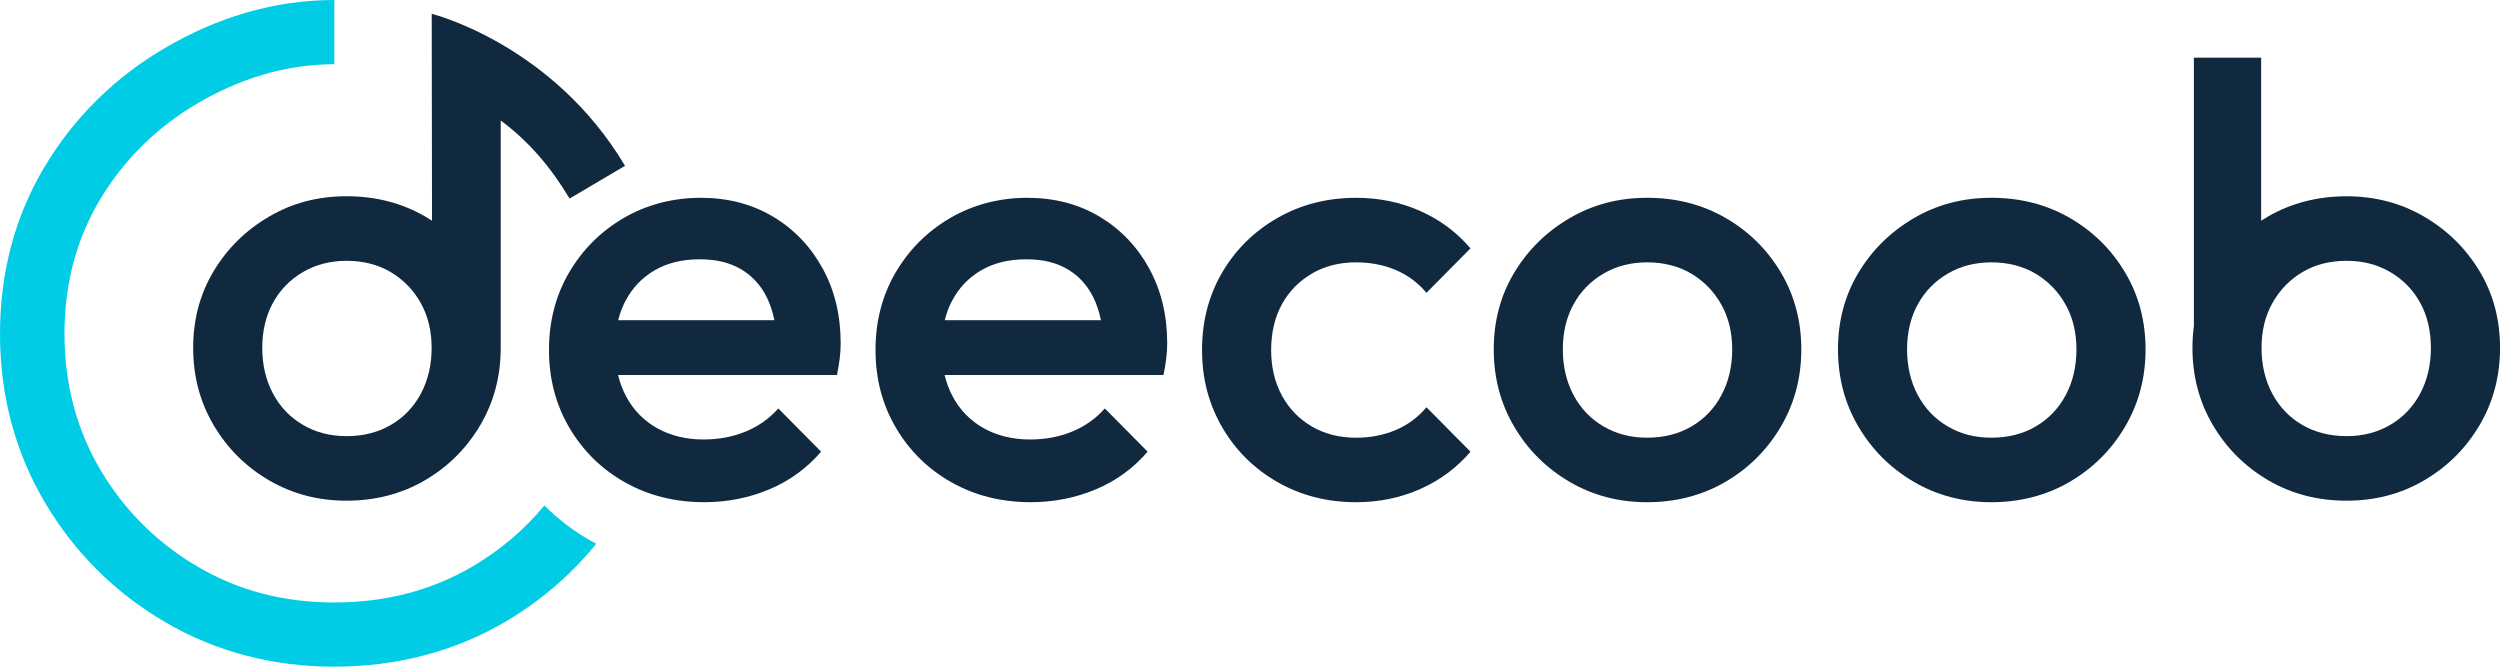
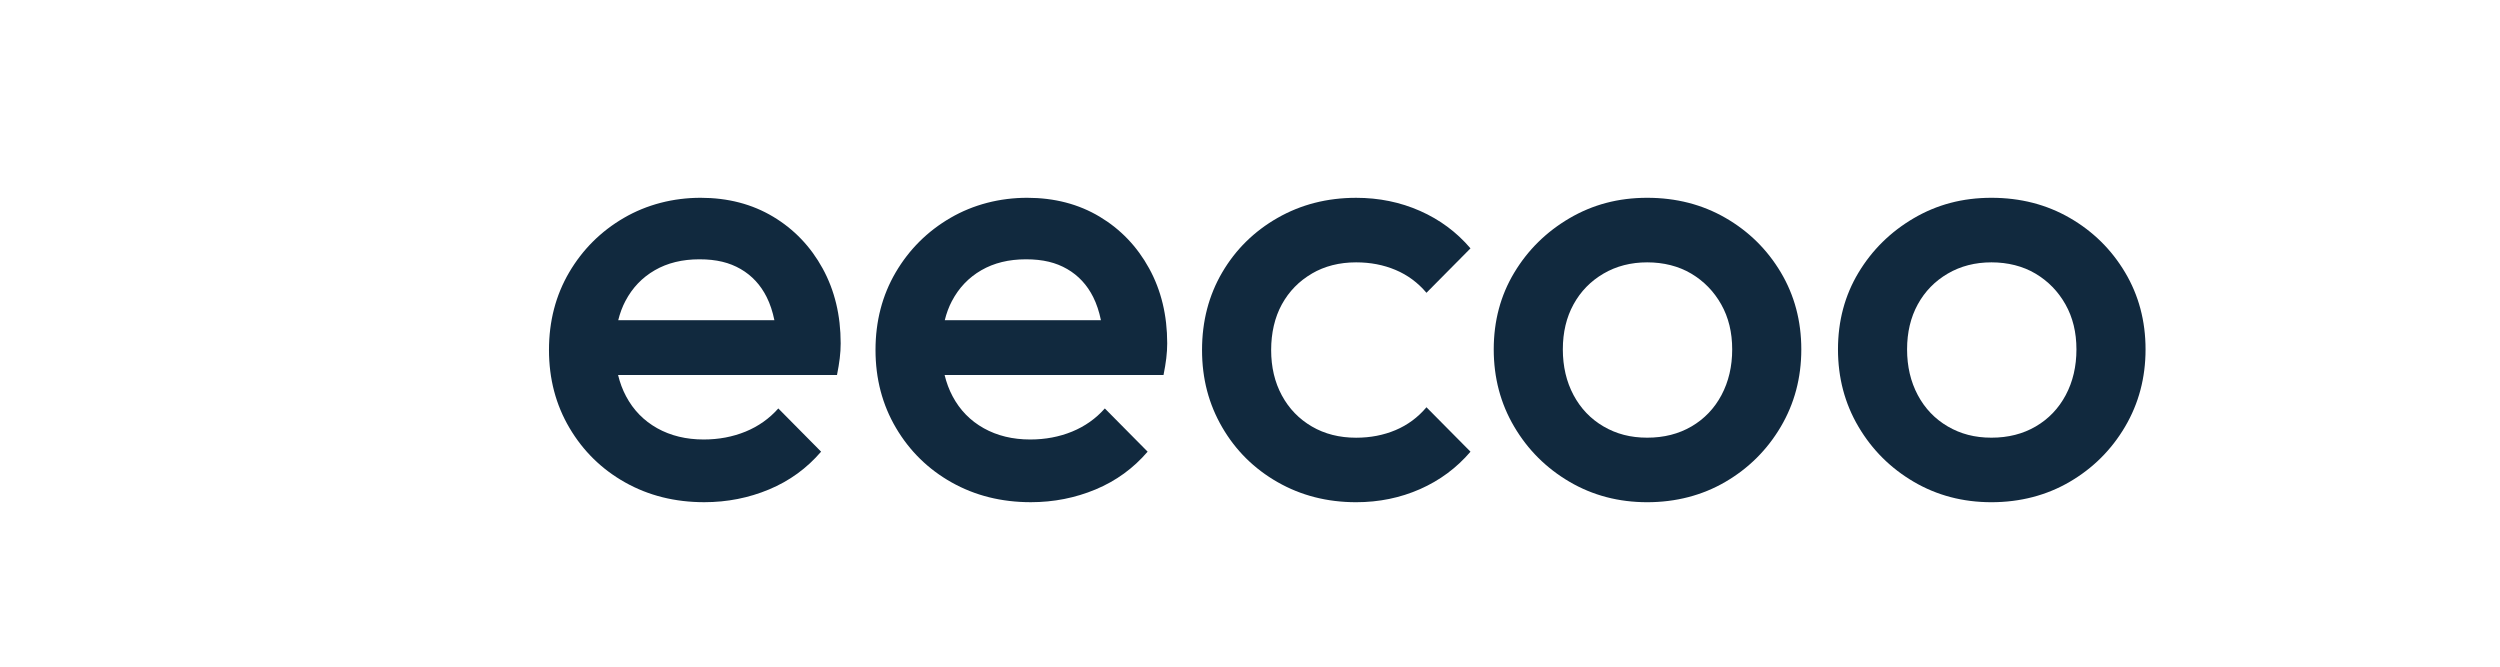
<svg xmlns="http://www.w3.org/2000/svg" width="255" height="68" viewBox="0 0 255 68" fill="none">
-   <path d="M55.526 51.561C53.48 54.035 51.005 56.138 48.149 57.809C44.02 60.227 39.293 61.452 34.101 61.452C28.909 61.452 24.305 60.227 20.176 57.809C16.02 55.377 12.676 52.047 10.235 47.911C7.807 43.798 6.577 39.134 6.577 34.047C6.577 28.959 7.804 24.353 10.222 20.325C12.663 16.262 16.013 12.965 20.176 10.527C24.309 8.11 28.995 6.55 34.101 6.55V0C27.807 0 22 1.863 16.843 4.881C11.717 7.881 7.59 11.946 4.577 16.962C1.541 22.018 0 27.767 0 34.045C0 40.322 1.535 46.097 4.566 51.228C7.581 56.337 11.713 60.452 16.845 63.454C21.998 66.471 27.804 68 34.103 68C40.402 68 46.331 66.469 51.484 63.454C55.108 61.335 58.243 58.643 60.821 55.459C60.667 55.377 60.507 55.302 60.355 55.216C58.557 54.205 56.946 52.98 55.528 51.561H55.526Z" fill="#00CDE5" />
  <path d="M78.856 22.1C76.715 20.819 74.25 20.175 71.466 20.175C68.682 20.175 65.987 20.859 63.638 22.225C61.289 23.591 59.429 25.445 58.055 27.782C56.683 30.122 55.996 32.761 55.996 35.7C55.996 38.638 56.693 41.288 58.087 43.648C59.479 46.007 61.37 47.862 63.761 49.206C66.153 50.551 68.845 51.224 71.839 51.224C74.167 51.224 76.369 50.789 78.45 49.921C80.529 49.052 82.296 47.768 83.752 46.07L79.387 41.661C78.472 42.696 77.359 43.484 76.05 44.022C74.74 44.559 73.315 44.828 71.778 44.828C69.989 44.828 68.41 44.446 67.038 43.68C65.666 42.913 64.606 41.827 63.857 40.419C63.499 39.748 63.231 39.022 63.043 38.247H85.374C85.499 37.625 85.593 37.056 85.655 36.539C85.718 36.021 85.749 35.515 85.749 35.017C85.749 32.161 85.135 29.614 83.909 27.38C82.682 25.143 80.998 23.384 78.856 22.1ZM63.793 30.702C64.5 29.358 65.497 28.31 66.786 27.566C68.076 26.82 69.593 26.449 71.339 26.449C73.086 26.449 74.404 26.78 75.549 27.442C76.691 28.104 77.576 29.056 78.199 30.298C78.548 30.993 78.808 31.781 78.988 32.659H63.06C63.234 31.956 63.475 31.302 63.791 30.702H63.793Z" fill="#11293e" />
  <path d="M112.162 22.1C110.021 20.819 107.556 20.175 104.772 20.175C101.988 20.175 99.293 20.859 96.944 22.225C94.595 23.591 92.735 25.445 91.361 27.782C89.989 30.122 89.302 32.761 89.302 35.7C89.302 38.638 89.999 41.288 91.392 43.648C92.784 46.007 94.676 47.862 97.067 49.206C99.459 50.551 102.151 51.224 105.145 51.224C107.473 51.224 109.675 50.789 111.756 49.921C113.835 49.052 115.602 47.768 117.058 46.07L112.693 41.661C111.778 42.696 110.665 43.484 109.356 44.022C108.046 44.559 106.621 44.828 105.084 44.828C103.295 44.828 101.716 44.446 100.344 43.68C98.972 42.913 97.91 41.827 97.163 40.419C96.805 39.748 96.537 39.022 96.349 38.247H118.68C118.805 37.625 118.898 37.056 118.961 36.539C119.023 36.021 119.055 35.515 119.055 35.017C119.055 32.161 118.441 29.614 117.214 27.38C115.988 25.143 114.303 23.384 112.162 22.1ZM97.099 30.702C97.806 29.358 98.803 28.31 100.092 27.566C101.381 26.82 102.898 26.449 104.645 26.449C106.392 26.449 107.71 26.78 108.854 27.442C109.997 28.104 110.882 29.056 111.505 30.298C111.853 30.993 112.114 31.781 112.294 32.659H96.366C96.54 31.956 96.781 31.302 97.097 30.702H97.099Z" fill="#11293e" />
  <path d="M133.804 27.908C135.113 27.142 136.621 26.76 138.326 26.76C139.78 26.76 141.121 27.017 142.349 27.535C143.576 28.052 144.627 28.83 145.499 29.865L149.99 25.332C148.575 23.677 146.86 22.402 144.844 21.512C142.827 20.621 140.654 20.177 138.326 20.177C135.372 20.177 132.702 20.861 130.311 22.227C127.92 23.593 126.039 25.447 124.667 27.784C123.295 30.124 122.608 32.763 122.608 35.702C122.608 38.64 123.295 41.228 124.667 43.588C126.039 45.949 127.92 47.81 130.311 49.176C132.702 50.542 135.372 51.226 138.326 51.226C140.654 51.226 142.825 50.78 144.844 49.891C146.86 49.001 148.575 47.728 149.99 46.073L145.499 41.54C144.627 42.575 143.576 43.352 142.349 43.87C141.123 44.387 139.782 44.647 138.326 44.647C136.619 44.647 135.113 44.265 133.804 43.499C132.495 42.733 131.475 41.677 130.748 40.331C130.021 38.987 129.657 37.444 129.657 35.705C129.657 33.966 130.021 32.373 130.748 31.048C131.475 29.724 132.495 28.678 133.804 27.912V27.908Z" fill="#11293e" />
  <path d="M175.999 22.225C173.628 20.859 170.967 20.175 168.015 20.175C165.064 20.175 162.465 20.87 160.094 22.256C157.725 23.644 155.843 25.496 154.451 27.813C153.057 30.131 152.361 32.741 152.361 35.637C152.361 38.534 153.057 41.165 154.451 43.524C155.843 45.885 157.725 47.757 160.094 49.145C162.465 50.533 165.104 51.226 168.015 51.226C170.926 51.226 173.628 50.533 175.999 49.145C178.37 47.759 180.25 45.885 181.643 43.524C183.035 41.163 183.733 38.536 183.733 35.637C183.733 32.739 183.036 30.12 181.643 27.782C180.249 25.443 178.368 23.591 175.999 22.225ZM175.593 40.297C174.866 41.663 173.846 42.729 172.537 43.495C171.227 44.261 169.72 44.643 168.015 44.643C166.311 44.643 164.866 44.261 163.556 43.495C162.247 42.729 161.227 41.663 160.5 40.297C159.773 38.931 159.409 37.378 159.409 35.639C159.409 33.9 159.773 32.37 160.5 31.044C161.227 29.72 162.247 28.674 163.556 27.908C164.866 27.142 166.351 26.76 168.015 26.76C169.679 26.76 171.216 27.142 172.506 27.908C173.795 28.674 174.814 29.72 175.562 31.044C176.311 32.37 176.684 33.9 176.684 35.639C176.684 37.378 176.318 38.931 175.593 40.297Z" fill="#11293e" />
-   <path d="M21.793 27.657C20.399 29.976 19.703 32.585 19.703 35.482C19.703 38.378 20.399 41.01 21.793 43.369C23.185 45.729 25.067 47.602 27.436 48.99C29.807 50.378 32.446 51.071 35.357 51.071C38.268 51.071 40.97 50.378 43.341 48.99C45.712 47.604 47.593 45.729 48.985 43.369C50.371 41.017 51.069 38.4 51.073 35.515V12.288C53.965 14.44 56.222 17.108 58.097 20.253L63.754 16.913C56.331 4.454 44.035 1.41 44.035 1.41L44.066 22.514C43.829 22.36 43.589 22.21 43.341 22.067C40.97 20.701 38.309 20.017 35.357 20.017C32.406 20.017 29.807 20.712 27.436 22.098C25.067 23.486 23.185 25.339 21.793 27.655V27.657ZM30.898 27.751C32.208 26.984 33.693 26.602 35.357 26.602C37.021 26.602 38.559 26.984 39.848 27.751C41.137 28.517 42.156 29.563 42.904 30.887C43.653 32.212 44.026 33.743 44.026 35.482C44.026 37.221 43.66 38.773 42.935 40.139C42.208 41.505 41.188 42.571 39.879 43.337C38.569 44.104 37.062 44.486 35.357 44.486C33.653 44.486 32.208 44.104 30.898 43.337C29.589 42.571 28.569 41.505 27.842 40.139C27.115 38.773 26.751 37.221 26.751 35.482C26.751 33.743 27.115 32.212 27.842 30.887C28.569 29.563 29.589 28.517 30.898 27.751Z" fill="#11293e" />
-   <path d="M252.912 27.658C251.52 25.339 249.637 23.487 247.268 22.101C244.897 20.714 242.258 20.02 239.347 20.02C236.436 20.02 233.735 20.703 231.364 22.069C231.116 22.212 230.875 22.362 230.638 22.516V5.881H223.777V33.242C223.679 33.97 223.63 34.716 223.63 35.482C223.63 38.38 224.326 41.01 225.72 43.369C227.114 45.73 228.994 47.602 231.365 48.99C233.736 50.378 236.398 51.071 239.349 51.071C242.3 51.071 244.899 50.378 247.27 48.99C249.639 47.604 251.522 45.73 252.914 43.369C254.308 41.008 255.004 38.38 255.004 35.482C255.004 32.584 254.308 29.976 252.914 27.658H252.912ZM246.86 40.14C246.133 41.506 245.114 42.572 243.804 43.338C242.495 44.104 241.009 44.486 239.345 44.486C237.681 44.486 236.133 44.104 234.824 43.338C233.514 42.572 232.495 41.506 231.768 40.14C231.04 38.774 230.677 37.221 230.677 35.482C230.677 33.743 231.051 32.213 231.799 30.887C232.548 29.563 233.567 28.517 234.855 27.751C236.144 26.985 237.641 26.602 239.345 26.602C241.05 26.602 242.495 26.985 243.804 27.751C245.114 28.517 246.133 29.563 246.86 30.887C247.588 32.213 247.951 33.743 247.951 35.482C247.951 37.221 247.588 38.774 246.86 40.14Z" fill="#11293e" />
  <path d="M211.112 22.225C208.741 20.859 206.08 20.175 203.128 20.175C200.177 20.175 197.576 20.87 195.207 22.256C192.838 23.644 190.956 25.496 189.564 27.813C188.17 30.131 187.474 32.741 187.474 35.637C187.474 38.534 188.17 41.165 189.564 43.524C190.956 45.885 192.838 47.757 195.207 49.145C197.576 50.533 200.217 51.226 203.128 51.226C206.039 51.226 208.741 50.533 211.112 49.145C213.483 47.759 215.364 45.885 216.756 43.524C218.148 41.163 218.846 38.536 218.846 35.637C218.846 32.739 218.15 30.12 216.756 27.782C215.362 25.443 213.481 23.591 211.112 22.225ZM210.706 40.297C209.979 41.663 208.959 42.729 207.65 43.495C206.341 44.261 204.833 44.643 203.128 44.643C201.424 44.643 199.979 44.261 198.669 43.495C197.36 42.729 196.34 41.663 195.613 40.297C194.886 38.931 194.522 37.378 194.522 35.639C194.522 33.9 194.886 32.37 195.613 31.044C196.34 29.72 197.36 28.674 198.669 27.908C199.979 27.142 201.464 26.76 203.128 26.76C204.792 26.76 206.329 27.142 207.619 27.908C208.908 28.674 209.927 29.72 210.675 31.044C211.424 32.37 211.797 33.9 211.797 35.639C211.797 37.378 211.433 38.931 210.706 40.297Z" fill="#11293e" />
</svg>